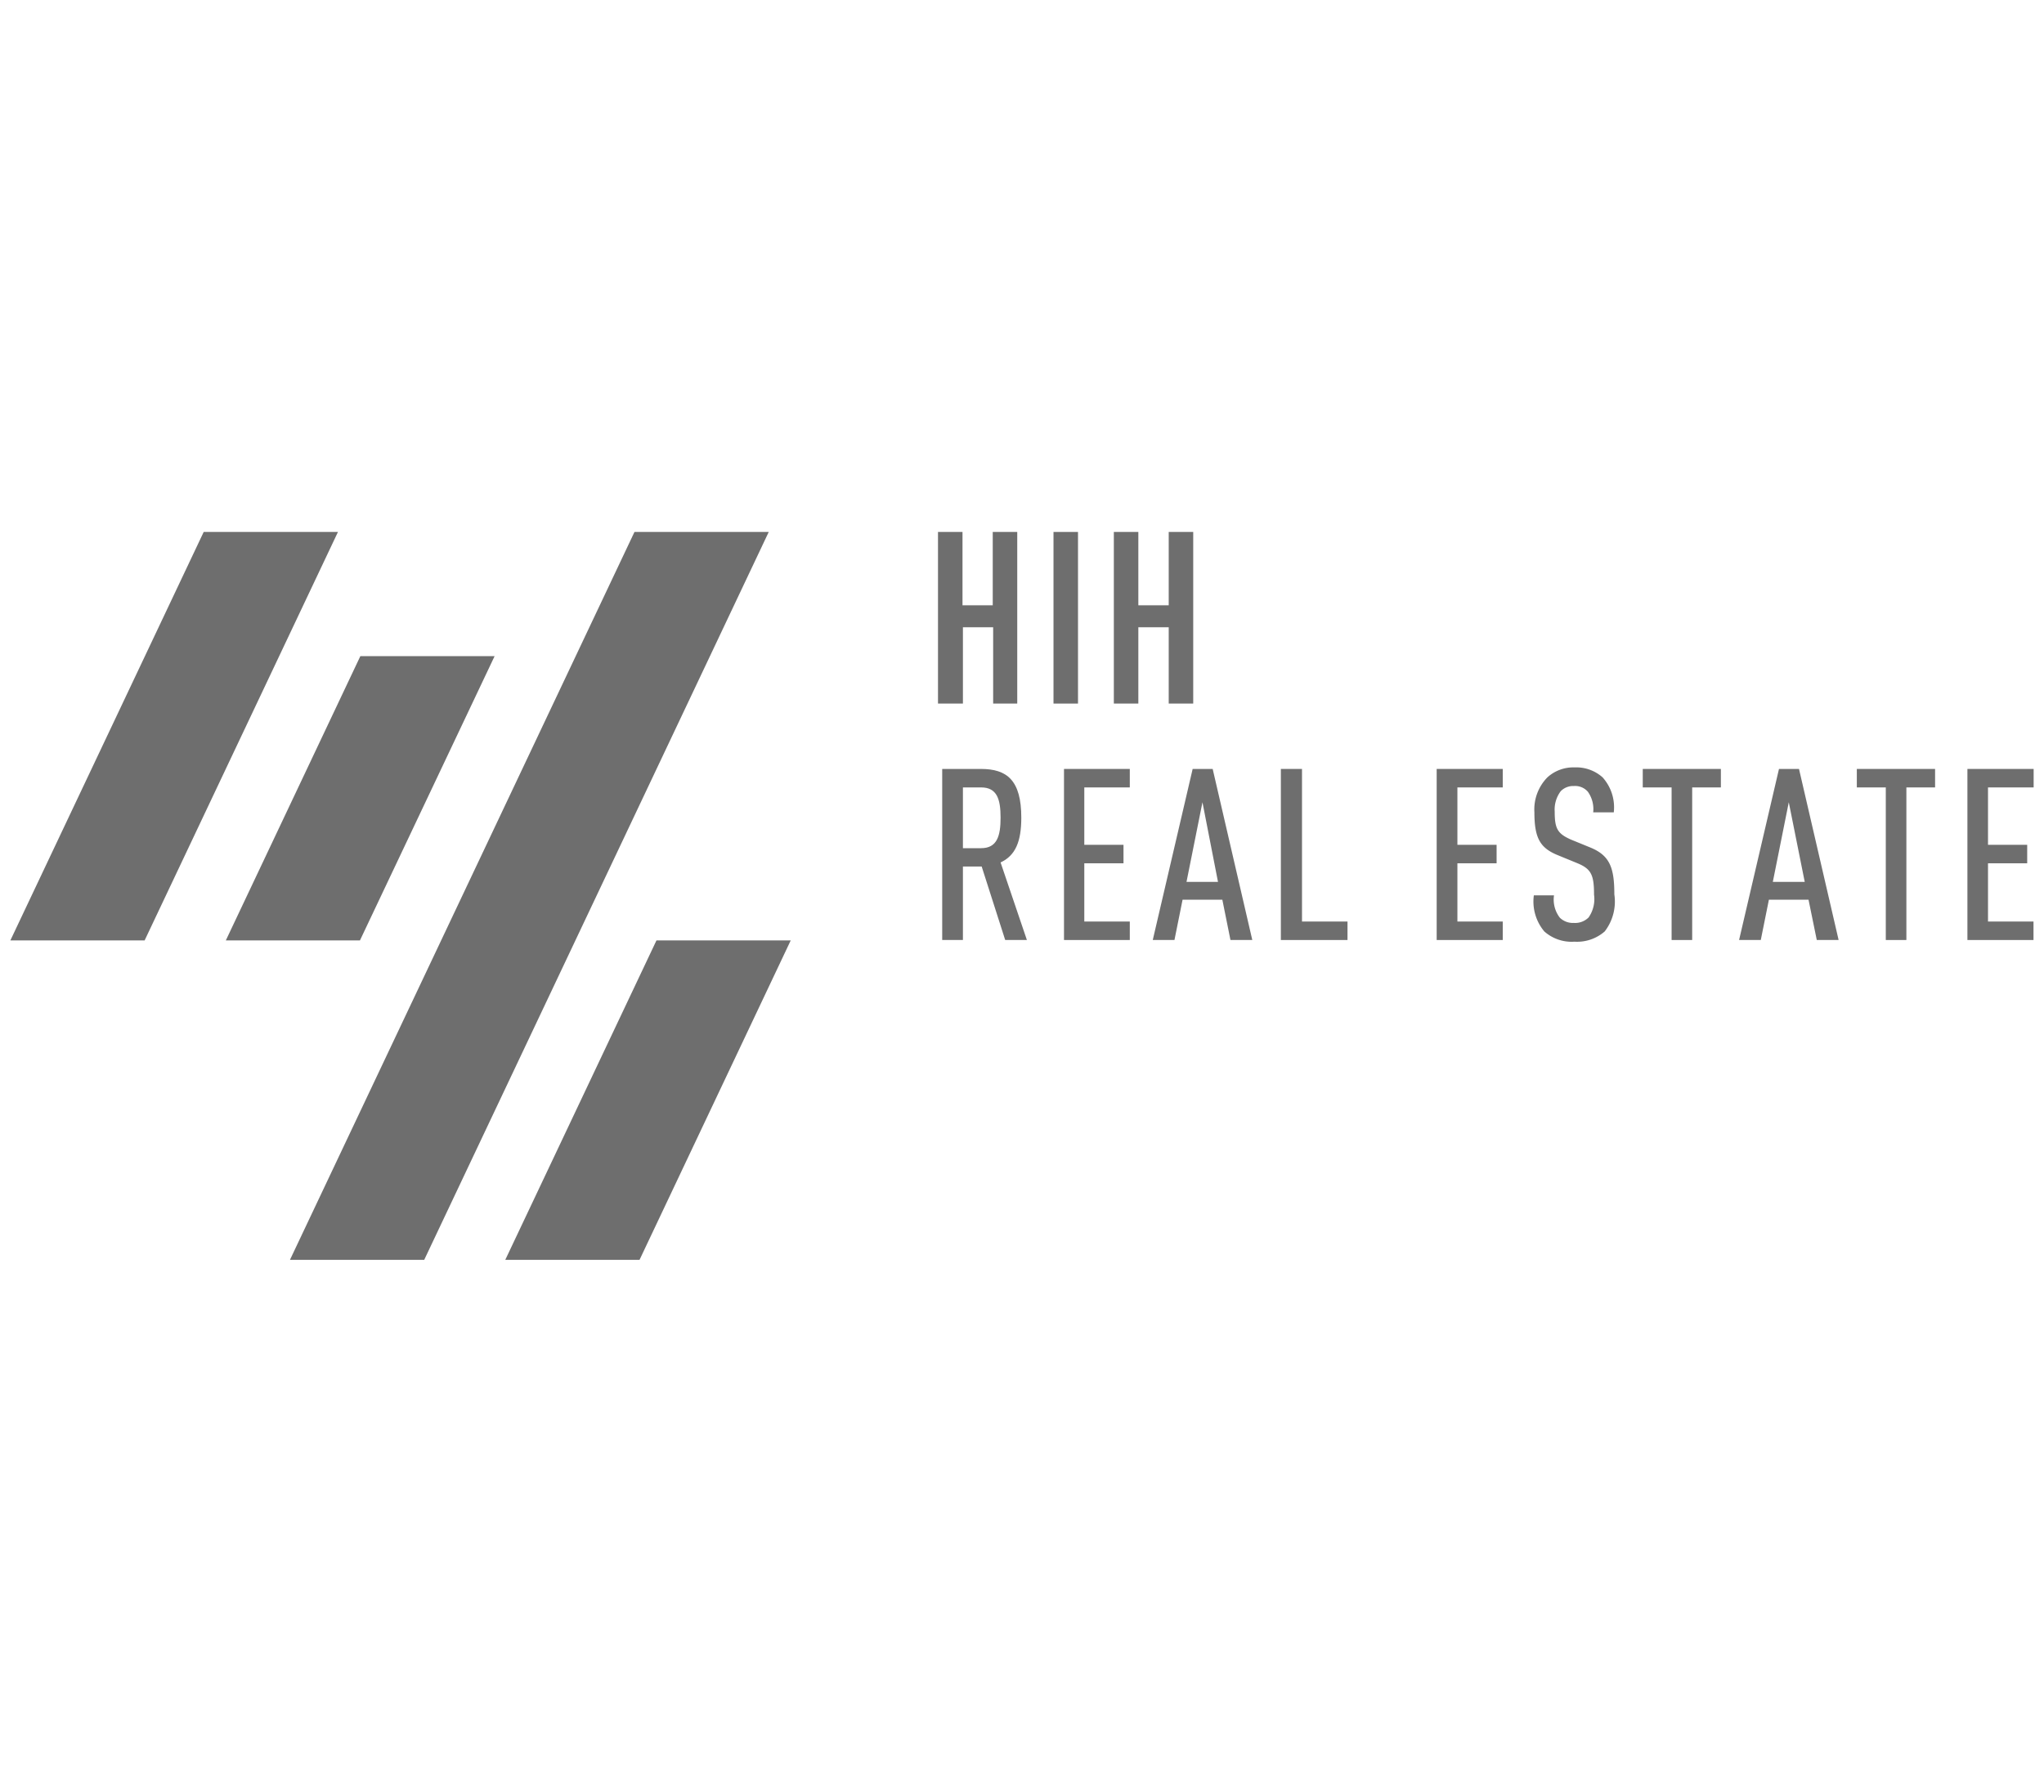
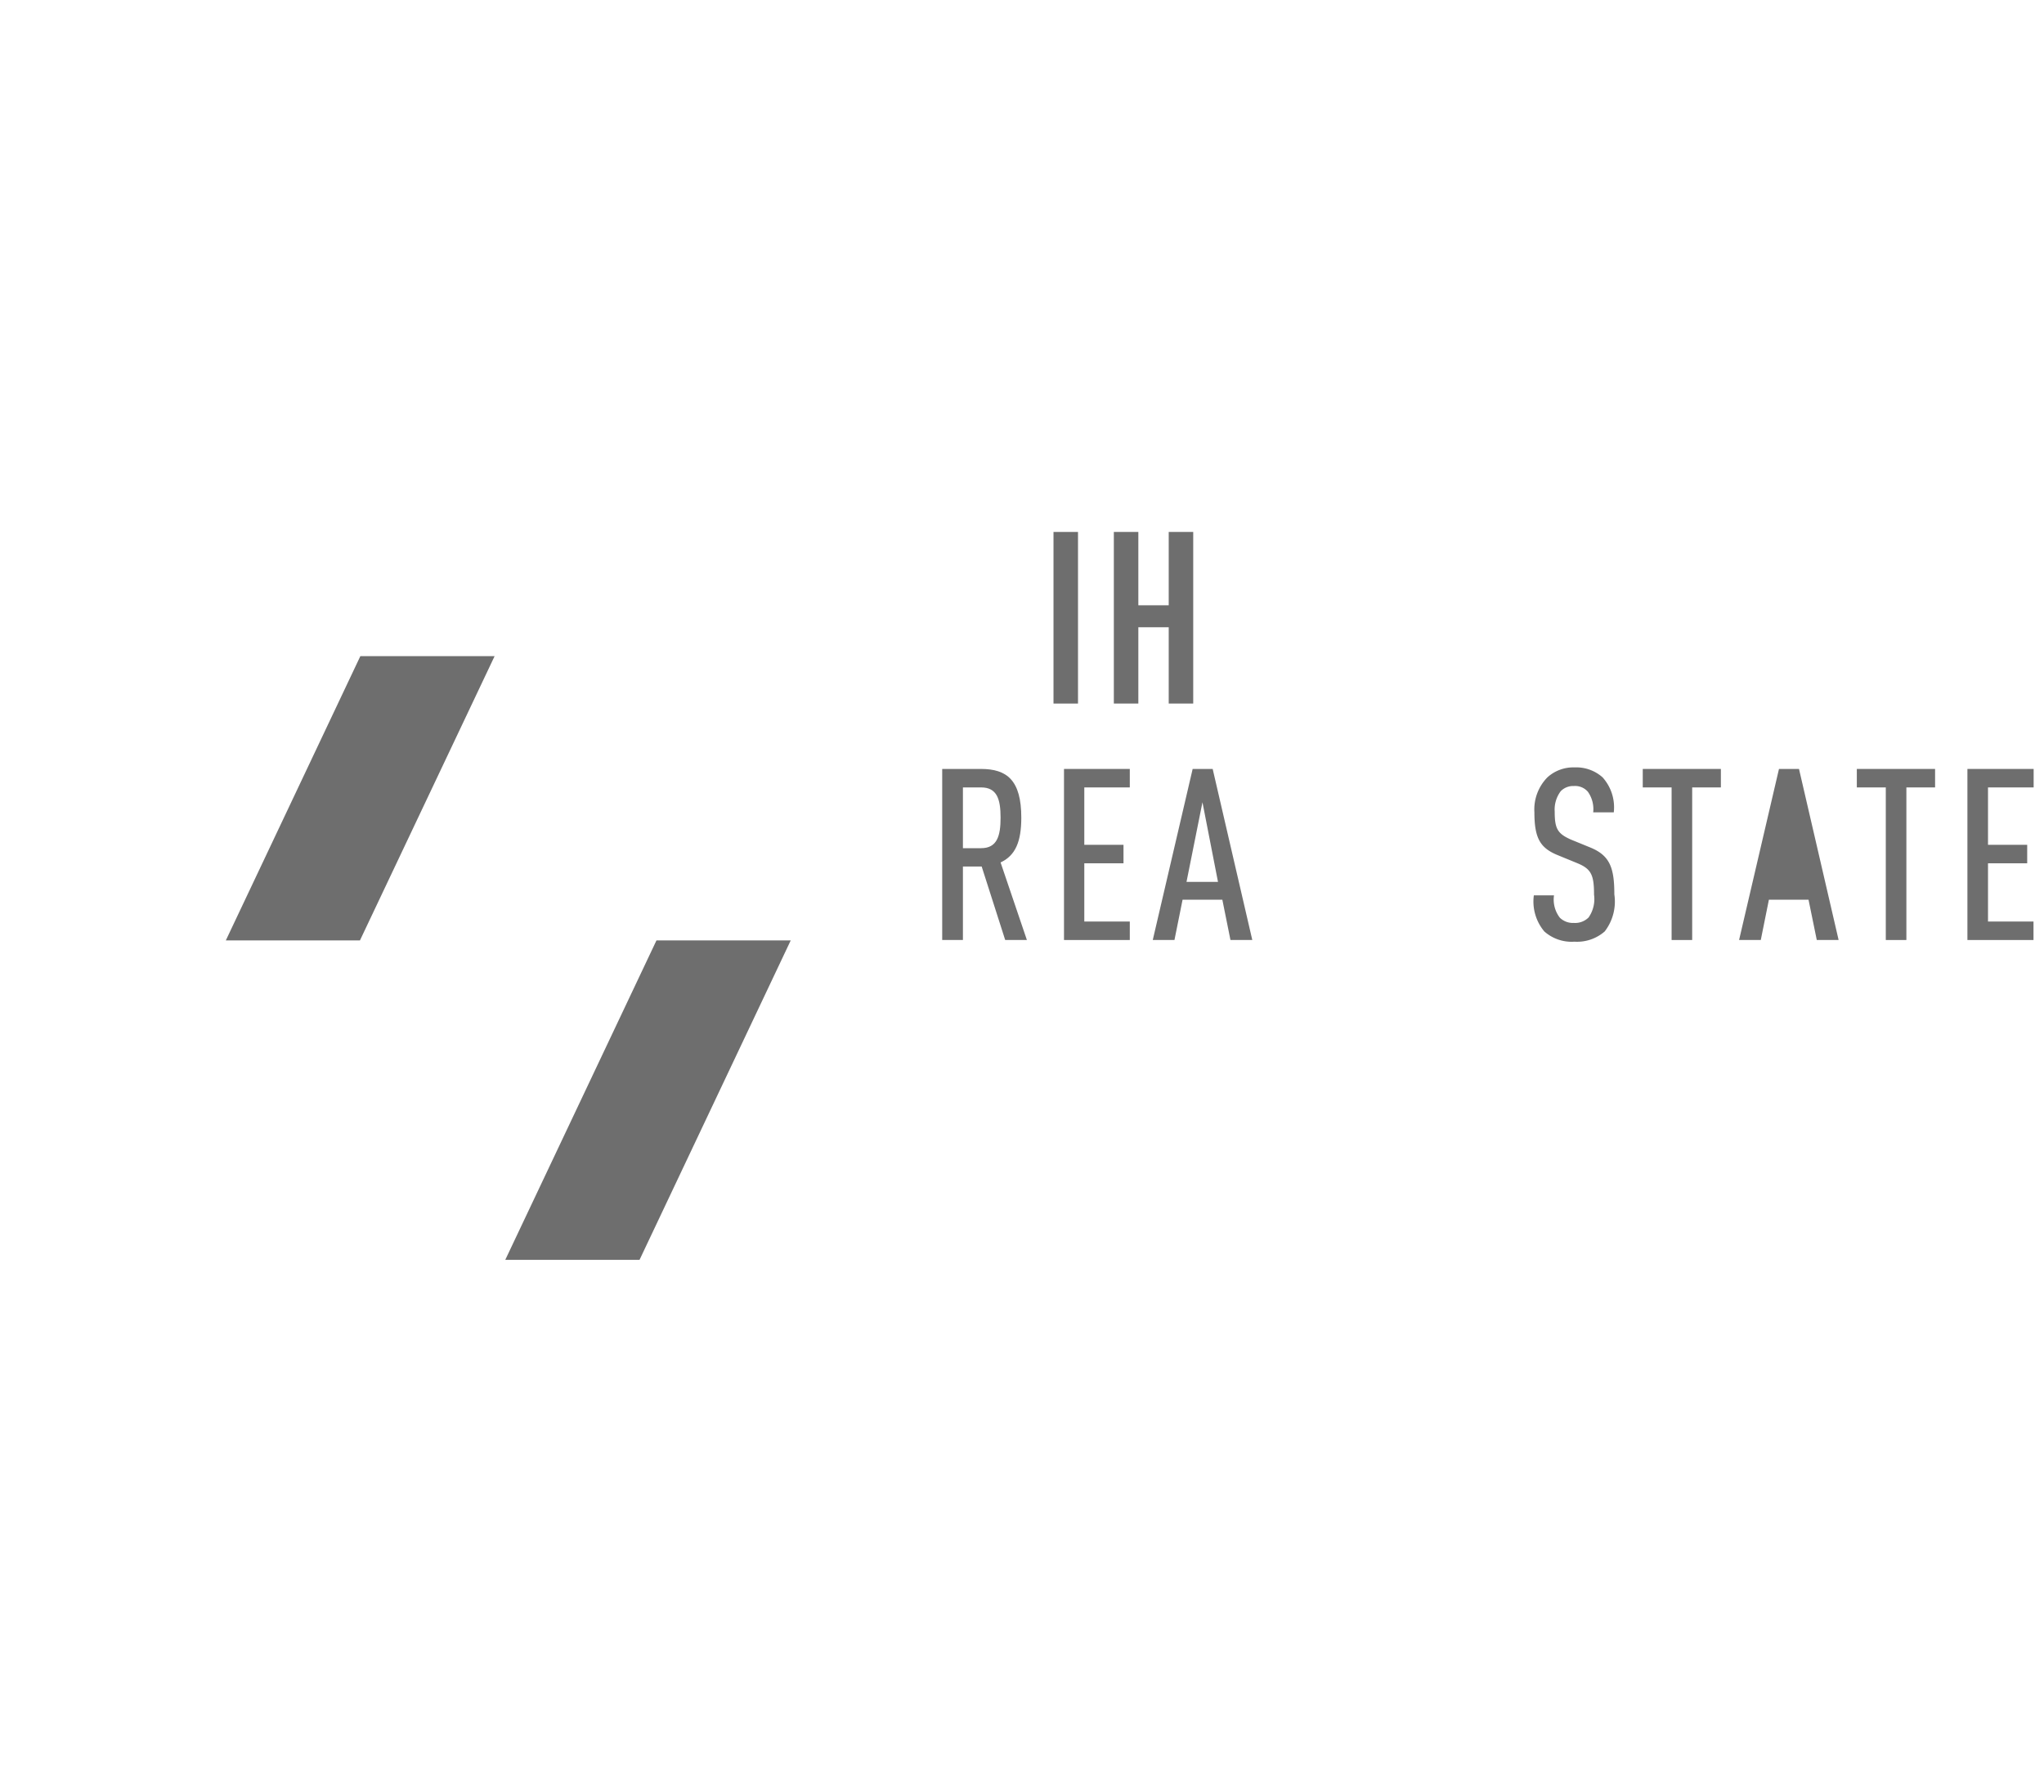
<svg xmlns="http://www.w3.org/2000/svg" id="Ebene_1" data-name="Ebene 1" viewBox="0 0 146 128">
  <defs>
    <style>.cls-1{fill:#6e6e6e;}</style>
  </defs>
-   <polygon class="cls-1" points="10.33 67.18 24.14 38 14.55 38 0.74 67.18 10.33 67.18" />
  <polygon class="cls-1" points="25.71 67.18 35.33 46.87 25.74 46.87 16.13 67.18 25.71 67.18" />
-   <polygon class="cls-1" points="30.3 90 54.91 38 45.32 38 20.71 90 30.3 90" />
  <polygon class="cls-1" points="45.68 90 56.48 67.18 46.89 67.18 36.09 90 45.68 90" />
-   <path class="cls-1" d="M67,38h1.75v5.24h2.16V38h1.75V50.26H70.94V44.81H68.78v5.45H67Z" />
  <path class="cls-1" d="M75.25,38H77V50.26H75.25Z" />
  <path class="cls-1" d="M79.56,38h1.75v5.24h2.17V38h1.75V50.26H83.48V44.81H81.31v5.45H79.56Z" />
  <path class="cls-1" d="M71.8,67.15,70.12,61.9H68.78v5.25H67.3V54.93h2.77c1.85,0,2.88.8,2.88,3.48,0,1.7-.41,2.7-1.48,3.2l1.88,5.54Zm-1.72-10.9h-1.3v4.34h1.3c1.14,0,1.39-.87,1.39-2.18S71.22,56.25,70.08,56.25Z" />
  <path class="cls-1" d="M76,67.15V54.93H80.7v1.32H77.45v4.1h2.8v1.32h-2.8v4.16H80.7v1.32Z" />
  <path class="cls-1" d="M87.89,67.15l-.58-2.88H84.47l-.58,2.88H82.34l2.85-12.22h1.43l2.83,12.22Zm-2-9.84L84.75,63H87Z" />
-   <path class="cls-1" d="M91.49,67.15V54.93H93v10.9h3.25v1.32Z" />
-   <path class="cls-1" d="M102.62,67.15V54.93h4.72v1.32H104.1v4.1h2.8v1.32h-2.8v4.16h3.24v1.32Z" />
  <path class="cls-1" d="M114.62,66.54a3,3,0,0,1-2.16.73,2.94,2.94,0,0,1-2.15-.73,3.32,3.32,0,0,1-.75-2.58H111a2.12,2.12,0,0,0,.42,1.6,1.34,1.34,0,0,0,1,.37,1.36,1.36,0,0,0,1.05-.39,2.29,2.29,0,0,0,.39-1.63c0-1.41-.2-1.84-1.2-2.25l-1.39-.57c-1.25-.51-1.67-1.2-1.67-3.06a3.27,3.27,0,0,1,.93-2.5,2.75,2.75,0,0,1,1.94-.71,2.82,2.82,0,0,1,2,.71,3.2,3.2,0,0,1,.8,2.5h-1.47a2.14,2.14,0,0,0-.38-1.47,1.2,1.2,0,0,0-1-.41,1.24,1.24,0,0,0-.94.37,2.18,2.18,0,0,0-.43,1.46c0,1.2.19,1.57,1.17,2l1.37.56c1.39.57,1.72,1.43,1.72,3.35A3.49,3.49,0,0,1,114.62,66.54Z" />
  <path class="cls-1" d="M120.87,56.25v10.9H119.4V56.25h-2.06V54.93h5.58v1.32Z" />
-   <path class="cls-1" d="M129.77,67.15l-.59-2.88h-2.83l-.58,2.88h-1.55l2.85-12.22h1.43l2.83,12.22Zm-2-9.84L126.63,63h2.28Z" />
+   <path class="cls-1" d="M129.77,67.15l-.59-2.88h-2.83l-.58,2.88h-1.55l2.85-12.22h1.43l2.83,12.22Zm-2-9.84L126.63,63Z" />
  <path class="cls-1" d="M136.17,56.25v10.9H134.7V56.25h-2.07V54.93h5.59v1.32Z" />
  <path class="cls-1" d="M140.53,67.15V54.93h4.73v1.32H142v4.1h2.8v1.32H142v4.16h3.25v1.32Z" />
</svg>